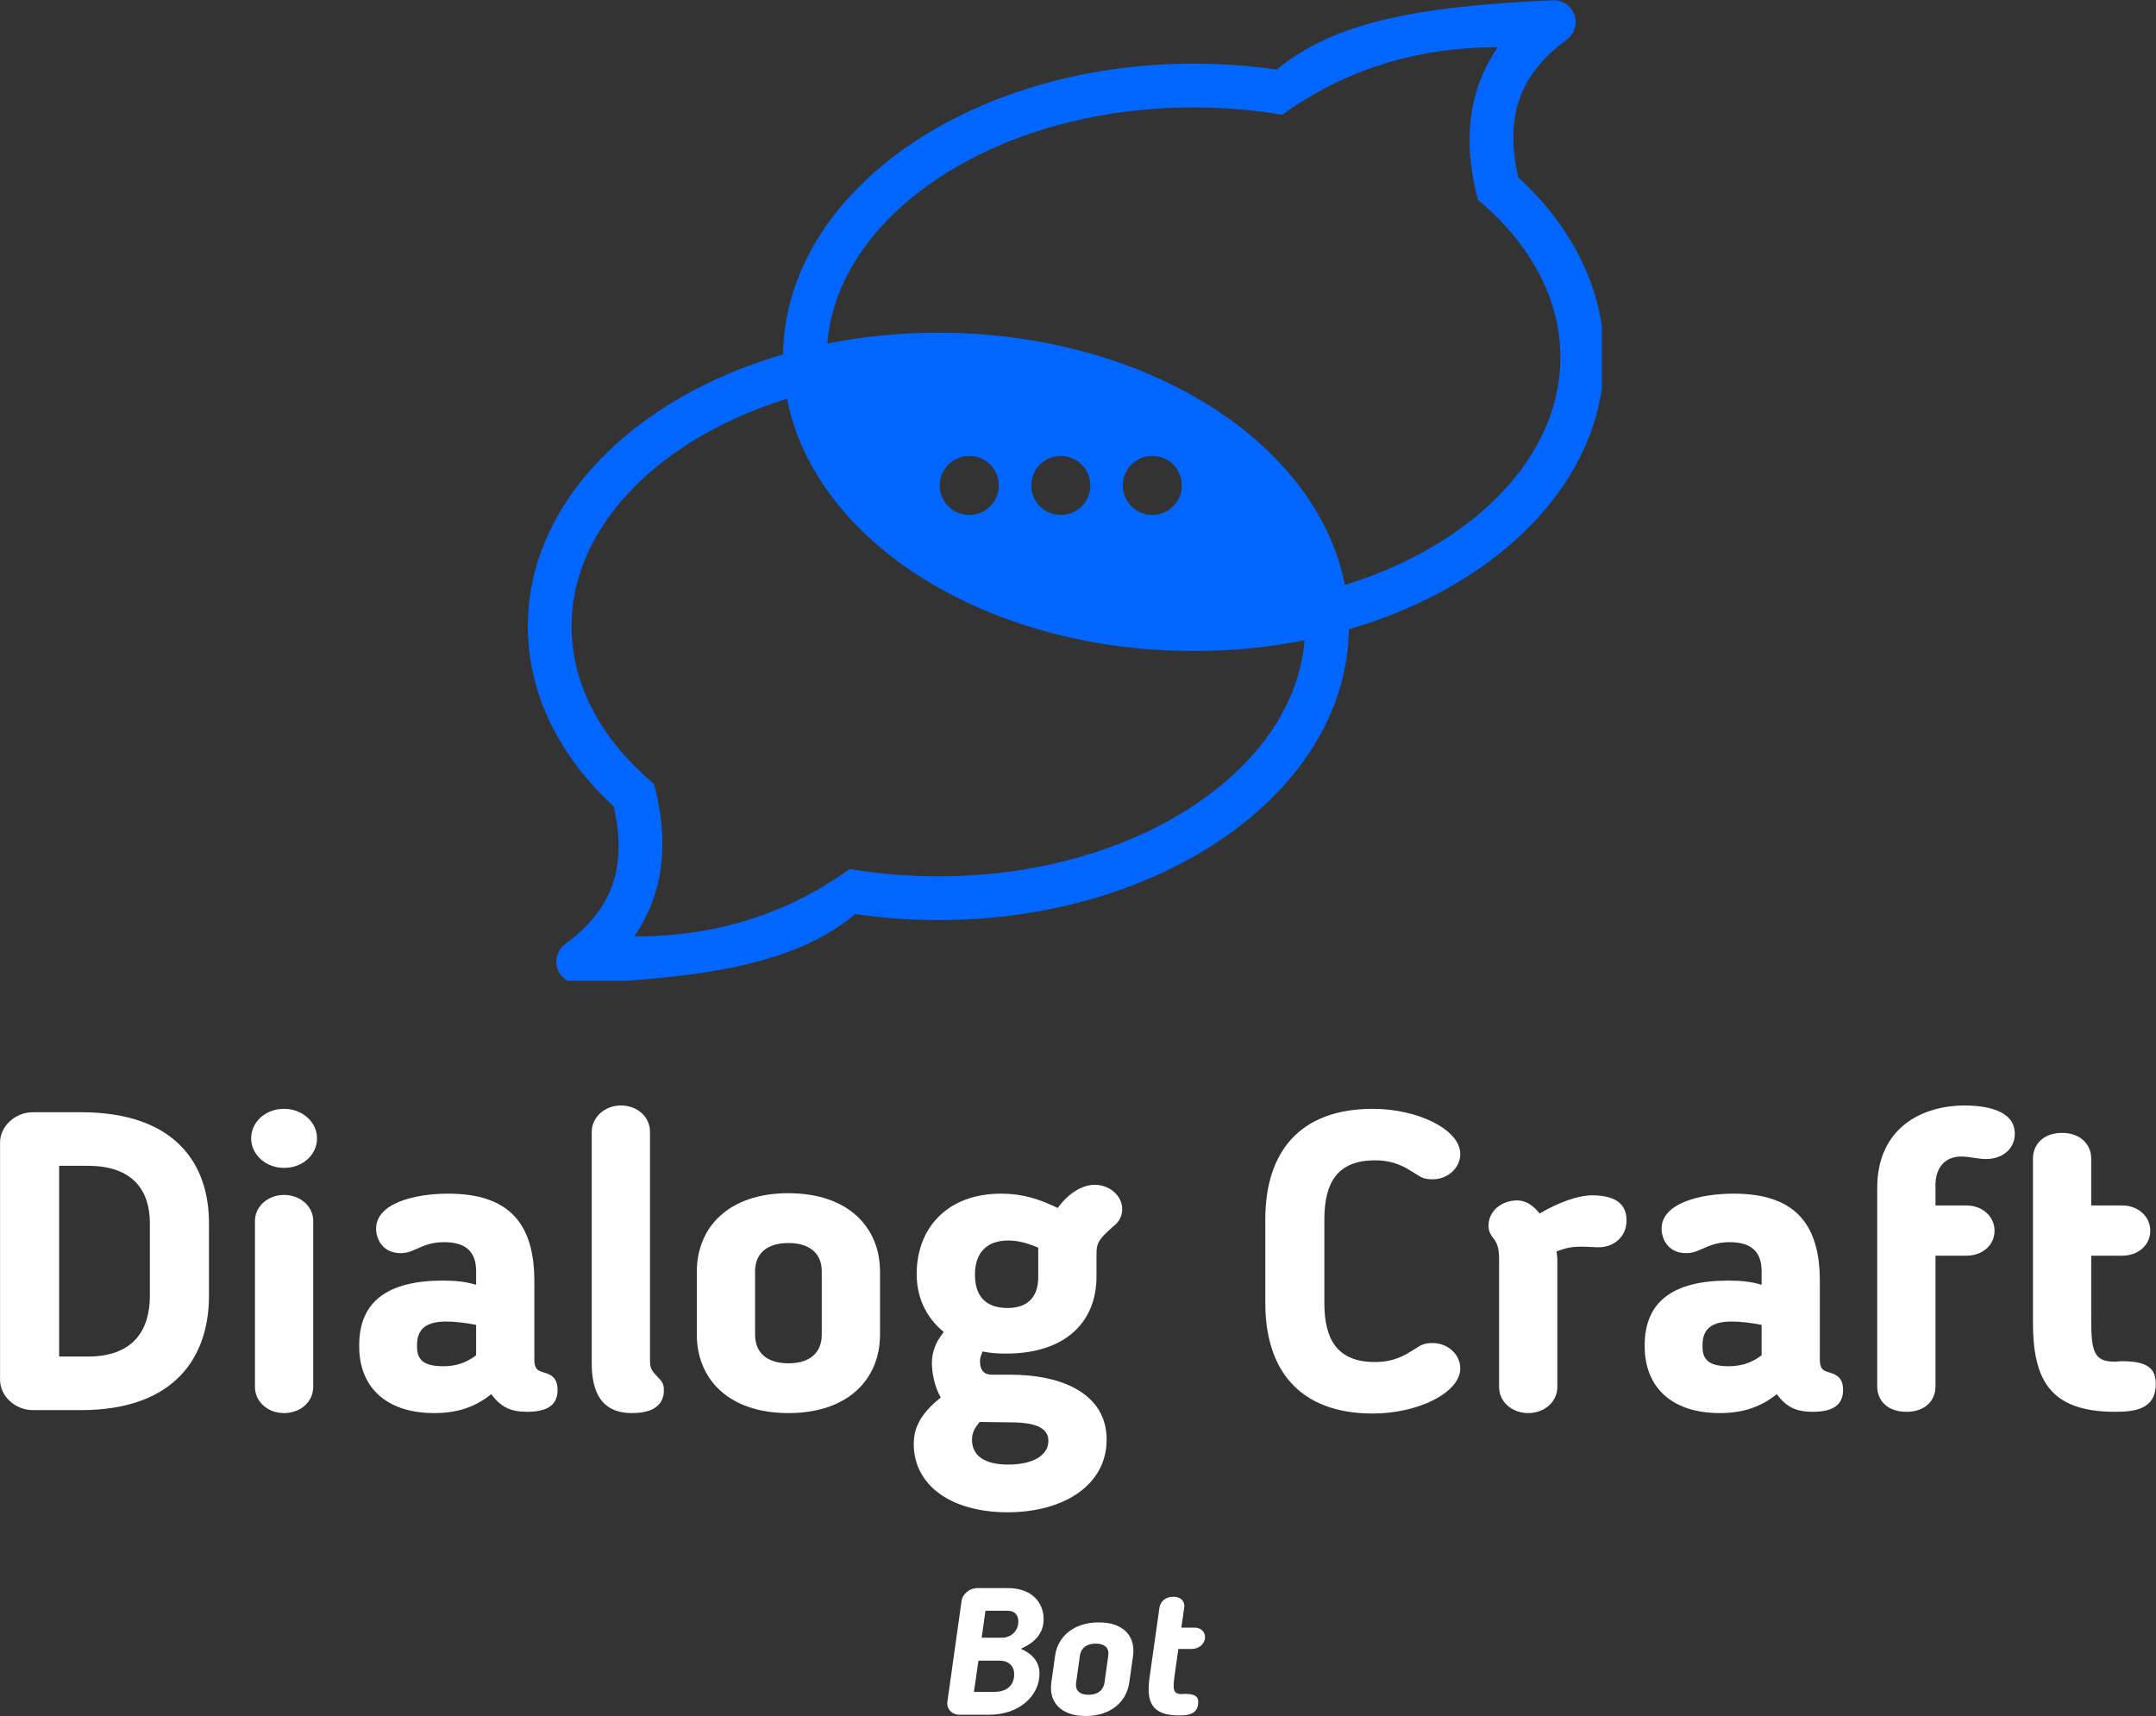
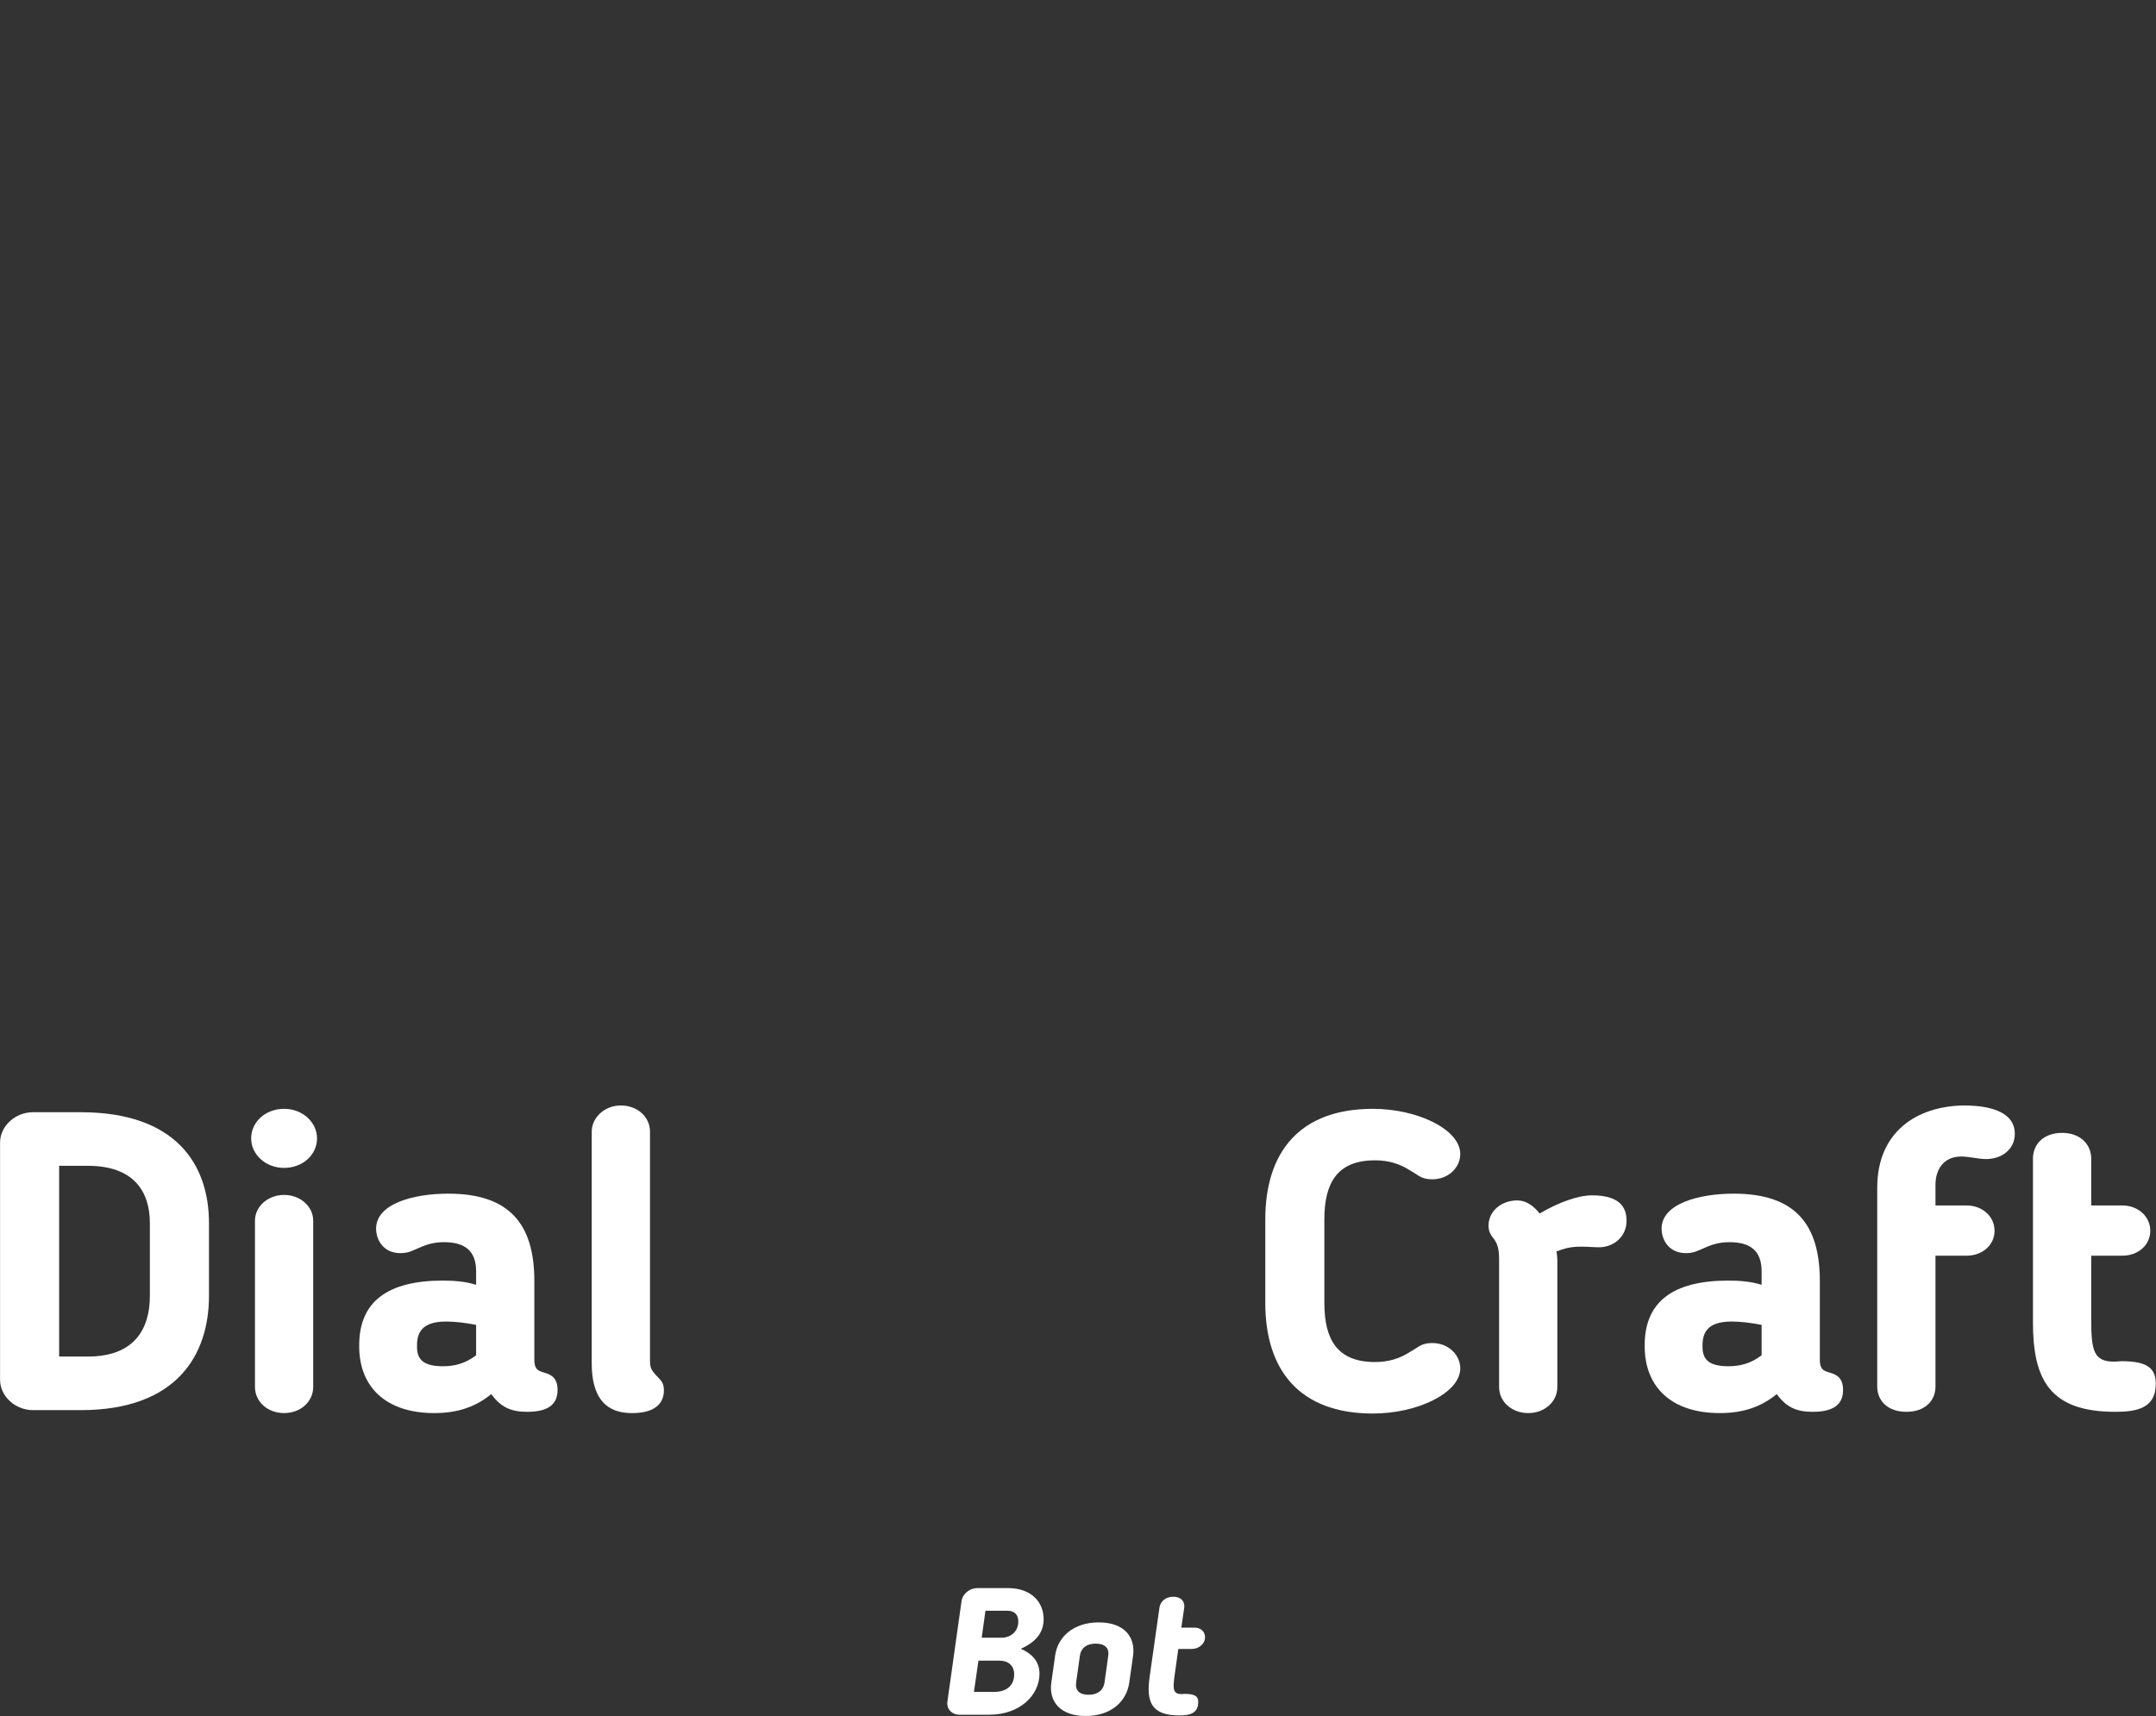
<svg xmlns="http://www.w3.org/2000/svg" zoomAndPan="magnify" preserveAspectRatio="xMidYMid meet" version="1.0" viewBox="75.85 94.37 225.82 179.77">
  <rect x="75.85" y="94.37" width="225.82" height="179.77" fill="#333333" stroke="none" />
  <defs>
    <g />
    <clipPath id="7b95fe8668">
-       <path d="M 131.133 94.355 L 243.633 94.355 L 243.633 197.105 L 131.133 197.105 Z M 131.133 94.355 " clip-rule="nonzero" />
-     </clipPath>
+       </clipPath>
  </defs>
  <g clip-path="url(#7b95fe8668)">
-     <path fill="#0066ff" d="M 186.957 148.312 C 185.25 148.312 183.867 146.93 183.867 145.219 C 183.867 143.512 185.25 142.129 186.957 142.129 C 188.668 142.129 190.051 143.512 190.051 145.219 C 190.051 146.93 188.668 148.312 186.957 148.312 Z M 229.785 109.008 C 229.777 109.008 229.773 109.004 229.77 109 C 229.766 110.988 230.059 113.09 230.652 115.305 C 236.043 119.82 239.285 125.574 239.285 131.801 C 239.285 138.875 235.102 145.336 228.344 150.066 C 225.02 152.387 221.086 154.289 216.715 155.648 C 215.363 148.75 210.844 142.609 204.227 137.984 C 196.488 132.57 185.844 129.223 174.133 129.223 C 170.105 129.223 166.207 129.617 162.504 130.355 C 163.031 123.852 167.09 117.941 173.387 113.539 C 180.379 108.648 190.094 105.621 200.863 105.621 C 204.066 105.621 207.176 105.891 210.148 106.395 C 210.328 106.262 210.512 106.133 210.695 106.004 C 212.367 104.84 214.105 103.828 215.906 102.969 C 215.988 102.93 216.074 102.887 216.156 102.848 C 216.613 102.629 217.09 102.418 217.582 102.219 C 222.223 100.281 227.27 99.316 232.719 99.32 C 230.953 101.898 229.98 104.777 229.801 107.953 C 229.785 108.301 229.781 108.656 229.785 109.008 Z M 145.215 182.781 C 145.219 182.785 145.223 182.785 145.23 182.789 C 145.234 180.801 144.941 178.699 144.348 176.484 C 138.957 171.969 135.715 166.215 135.715 159.988 C 135.715 152.914 139.895 146.453 146.652 141.727 C 149.977 139.402 153.914 137.496 158.285 136.141 C 159.633 143.039 164.156 149.18 170.773 153.809 C 178.512 159.219 189.152 162.566 200.863 162.566 C 204.891 162.566 208.793 162.172 212.492 161.434 C 211.965 167.938 207.906 173.848 201.613 178.25 C 194.617 183.141 184.906 186.168 174.133 186.168 C 170.93 186.168 167.82 185.898 164.848 185.395 C 164.668 185.527 164.484 185.656 164.301 185.785 C 162.629 186.949 160.891 187.961 159.094 188.82 C 159.008 188.859 158.926 188.902 158.84 188.941 C 158.383 189.16 157.91 189.371 157.414 189.57 C 152.773 191.508 147.73 192.473 142.277 192.469 C 144.047 189.891 145.02 187.012 145.199 183.836 C 145.215 183.488 145.219 183.137 145.215 182.781 Z M 177.371 142.129 C 179.078 142.129 180.465 143.512 180.465 145.219 C 180.465 146.926 179.078 148.312 177.371 148.312 C 175.664 148.312 174.277 146.926 174.277 145.219 C 174.277 143.512 175.664 142.129 177.371 142.129 Z M 196.547 148.312 C 194.836 148.312 193.453 146.926 193.453 145.219 C 193.453 143.512 194.836 142.129 196.547 142.129 C 198.254 142.129 199.637 143.512 199.637 145.219 C 199.637 146.926 198.254 148.312 196.547 148.312 Z M 165.422 190.117 C 168.238 190.531 171.152 190.75 174.133 190.75 C 185.848 190.75 196.488 187.402 204.227 181.988 C 212.105 176.477 217.016 168.82 217.133 160.293 C 222.332 158.777 227.023 156.559 230.961 153.805 C 238.934 148.227 243.867 140.453 243.867 131.801 C 243.867 124.66 240.508 118.121 234.852 112.918 C 234.848 112.879 234.84 112.844 234.832 112.809 C 234.211 109.922 234.164 107.293 234.934 104.941 C 235.691 102.625 237.277 100.488 239.949 98.527 C 240.969 97.781 241.188 96.352 240.441 95.332 C 239.953 94.664 239.168 94.34 238.395 94.406 C 231.297 94.715 225.574 95.297 220.895 96.414 C 216.18 97.539 212.512 99.207 209.578 101.668 C 206.762 101.254 203.852 101.035 200.867 101.035 C 189.156 101.035 178.512 104.383 170.773 109.797 C 162.895 115.309 157.984 122.965 157.867 131.492 C 152.668 133.008 147.98 135.227 144.043 137.98 C 136.066 143.559 131.133 151.332 131.133 159.984 C 131.133 167.121 134.492 173.664 140.148 178.867 C 140.156 178.902 140.164 178.941 140.168 178.977 C 140.789 181.863 140.836 184.492 140.066 186.844 C 139.312 189.16 137.723 191.297 135.051 193.258 C 134.035 194.004 133.812 195.434 134.559 196.453 C 135.051 197.121 135.836 197.445 136.605 197.379 C 143.707 197.07 149.426 196.488 154.105 195.371 C 158.82 194.242 162.492 192.574 165.422 190.117 Z M 165.422 190.117 " fill-opacity="1" fill-rule="evenodd" />
-   </g>
+     </g>
  <g fill="#ffffff" fill-opacity="1">
    <g transform="translate(73.071, 242.083)">
      <g>
        <path d="M 24.668 -11.98 L 24.668 -19.582 C 24.668 -25.727 21.219 -31.207 11.227 -31.207 L 6.234 -31.207 C 4.375 -31.207 2.785 -29.75 2.785 -28.027 L 2.785 -3.184 C 2.785 -1.457 4.375 0 6.234 0 L 11.227 0 C 21.262 0 24.668 -5.746 24.668 -11.98 Z M 18.477 -11.98 C 18.477 -8.488 16.844 -5.613 11.98 -5.613 L 8.973 -5.613 L 8.973 -25.594 L 11.98 -25.594 C 16.754 -25.594 18.477 -22.941 18.477 -19.582 Z M 18.477 -11.98 " />
      </g>
    </g>
  </g>
  <g fill="#ffffff" fill-opacity="1">
    <g transform="translate(99.328, 242.083)">
      <g>
        <path d="M 9.727 -28.469 C 9.727 -30.148 8.223 -31.562 6.277 -31.562 C 4.332 -31.562 2.828 -30.191 2.828 -28.469 C 2.828 -26.789 4.332 -25.375 6.277 -25.375 C 8.223 -25.375 9.727 -26.742 9.727 -28.469 Z M 9.328 -19.848 C 9.328 -21.309 8 -22.543 6.277 -22.543 C 4.555 -22.543 3.227 -21.309 3.227 -19.848 L 3.227 -2.43 C 3.227 -0.883 4.555 0.309 6.277 0.309 C 8 0.309 9.328 -0.883 9.328 -2.43 Z M 9.328 -19.848 " />
      </g>
    </g>
  </g>
  <g fill="#ffffff" fill-opacity="1">
    <g transform="translate(111.926, 242.083)">
      <g>
        <path d="M 19.891 -13.527 C 19.891 -19.496 17.285 -22.676 10.875 -22.676 C 7.207 -22.676 3.316 -21.617 3.316 -19.008 C 3.316 -17.902 4.023 -16.445 5.879 -16.445 C 6.719 -16.445 7.207 -16.754 7.559 -16.887 C 8.441 -17.285 9.195 -17.594 10.434 -17.594 C 12.688 -17.594 13.793 -16.621 13.793 -14.543 L 13.793 -13.129 C 12.645 -13.484 11.492 -13.57 10.301 -13.57 C 4.465 -13.57 1.547 -11.316 1.547 -6.809 L 1.547 -6.676 C 1.547 -2.477 4.289 0.309 9.414 0.309 C 11.891 0.309 13.746 -0.355 15.383 -1.68 C 16.398 -0.266 17.504 0.176 19.141 0.176 C 21.484 0.176 22.324 -0.707 22.324 -2.121 C 22.324 -3.051 21.969 -3.535 21.309 -3.801 C 20.555 -4.109 19.891 -3.977 19.891 -5.305 Z M 10.652 -9.281 C 11.539 -9.281 12.688 -9.152 13.793 -8.93 L 13.793 -5.746 C 12.645 -4.863 11.492 -4.598 10.344 -4.598 C 8.441 -4.598 7.602 -5.172 7.602 -6.629 L 7.602 -6.762 C 7.602 -8.09 8.09 -9.281 10.652 -9.281 Z M 10.652 -9.281 " />
      </g>
    </g>
  </g>
  <g fill="#ffffff" fill-opacity="1">
    <g transform="translate(135, 242.083)">
      <g>
        <path d="M 7.074 0.309 C 9.152 0.309 10.387 -0.484 10.387 -2.078 C 10.387 -2.918 10.035 -3.137 9.594 -3.625 C 8.973 -4.289 8.93 -4.508 8.93 -5.438 L 8.93 -29.176 C 8.93 -30.723 7.602 -31.914 5.879 -31.914 C 4.156 -31.914 2.828 -30.633 2.828 -29.176 L 2.828 -4.906 C 2.828 -0.266 5.305 0.309 7.074 0.309 Z M 7.074 0.309 " />
      </g>
    </g>
  </g>
  <g fill="#ffffff" fill-opacity="1">
    <g transform="translate(146.847, 242.083)">
      <g>
-         <path d="M 11.582 0.309 C 17.859 0.309 21.176 -3.27 21.176 -7.914 L 21.176 -14.5 C 21.176 -19.141 17.859 -22.723 11.582 -22.723 C 5.305 -22.723 1.988 -19.141 1.988 -14.5 L 1.988 -7.914 C 1.988 -3.27 5.305 0.309 11.582 0.309 Z M 11.582 -4.906 C 9.281 -4.906 8.09 -6.055 8.09 -7.914 L 8.09 -14.543 C 8.09 -16.355 9.281 -17.504 11.582 -17.504 C 13.879 -17.504 15.074 -16.355 15.074 -14.543 L 15.074 -7.914 C 15.074 -6.055 13.879 -4.906 11.582 -4.906 Z M 11.582 -4.906 " />
-       </g>
+         </g>
    </g>
  </g>
  <g fill="#ffffff" fill-opacity="1">
    <g transform="translate(170.009, 242.083)">
      <g>
-         <path d="M 1.547 3.535 C 1.547 7.957 5.57 10.699 11.359 10.699 C 17.371 10.699 21.75 7.781 21.75 3.094 C 21.75 -1.59 17.328 -3.715 11.582 -3.715 L 9.727 -3.715 C 9.195 -3.715 8.488 -3.891 8.488 -5.129 C 8.488 -5.438 8.531 -5.57 8.754 -6.145 C 9.547 -5.969 10.477 -5.922 11.184 -5.922 C 17.637 -5.922 20.688 -9.414 20.688 -13.969 L 20.688 -16.445 C 20.688 -17.684 21.129 -18.078 22.676 -19.449 C 22.988 -19.715 23.383 -20.289 23.383 -21.043 C 23.383 -22.5 22.016 -23.605 20.512 -23.605 C 19.273 -23.605 17.816 -22.809 16.621 -21.176 C 14.719 -22.102 12.953 -22.676 10.699 -22.676 C 5.039 -22.676 1.855 -19.051 1.855 -14.277 C 1.855 -11.848 2.785 -9.77 4.688 -8.18 C 3.758 -7.027 3.449 -5.969 3.449 -4.949 C 3.449 -4.023 3.668 -2.562 4.375 -1.324 C 2.297 0.355 1.547 1.812 1.547 3.535 Z M 14.586 -17.02 L 14.586 -13.926 C 14.586 -11.934 13.57 -10.699 11.359 -10.699 C 8.973 -10.699 7.957 -12.066 7.957 -14.191 C 7.957 -16.488 9.195 -17.77 11.449 -17.77 C 12.465 -17.77 13.438 -17.504 14.586 -17.02 Z M 11.672 1.281 C 14.41 1.281 15.648 1.902 15.648 3.227 C 15.648 4.773 13.969 5.703 11.449 5.703 C 8.887 5.703 7.648 4.73 7.648 3.094 C 7.648 2.387 7.914 1.902 8.441 1.238 Z M 11.672 1.281 " />
-       </g>
+         </g>
    </g>
  </g>
  <g fill="#ffffff" fill-opacity="1">
    <g transform="translate(193.569, 242.083)">
      <g />
    </g>
  </g>
  <g fill="#ffffff" fill-opacity="1">
    <g transform="translate(206.83, 242.083)">
      <g>
        <path d="M 7.734 -19.98 C 7.734 -23.781 9.062 -26.168 13.039 -26.168 C 14.453 -26.168 15.605 -25.816 16.711 -25.109 L 17.152 -24.844 C 17.727 -24.488 18.035 -24.18 19.051 -24.18 C 20.73 -24.18 21.969 -25.418 21.969 -26.832 C 21.969 -29.395 17.504 -31.562 12.82 -31.562 C 5.082 -31.562 1.547 -26.965 1.547 -19.98 L 1.547 -11.227 C 1.547 -4.242 5.082 0.355 12.82 0.355 C 17.504 0.355 21.969 -1.812 21.969 -4.375 C 21.969 -5.789 20.73 -7.027 19.051 -7.027 C 18.035 -7.027 17.727 -6.719 17.152 -6.367 L 16.711 -6.102 C 15.605 -5.395 14.453 -5.039 13.039 -5.039 C 9.062 -5.039 7.734 -7.426 7.734 -11.227 Z M 7.734 -19.98 " />
      </g>
    </g>
  </g>
  <g fill="#ffffff" fill-opacity="1">
    <g transform="translate(229.904, 242.083)">
      <g>
        <path d="M 13.219 -17.062 C 14.898 -16.977 16.312 -18.125 16.312 -19.848 C 16.312 -21.352 15.473 -22.5 12.688 -22.5 C 11.273 -22.5 9.238 -21.793 7.207 -20.598 C 6.586 -21.395 5.789 -21.969 4.863 -21.969 C 3.27 -21.969 1.855 -20.91 1.855 -19.316 C 1.855 -18.656 2.121 -18.301 2.477 -17.859 C 2.828 -17.328 2.961 -16.797 2.961 -15.781 L 2.961 -2.43 C 2.961 -0.883 4.289 0.309 6.012 0.309 C 7.734 0.309 9.062 -0.883 9.062 -2.43 L 9.062 -15.781 C 9.062 -16.047 9.02 -16.312 8.973 -16.621 C 10.52 -17.238 11.316 -17.152 13.219 -17.062 Z M 13.219 -17.062 " />
      </g>
    </g>
  </g>
  <g fill="#ffffff" fill-opacity="1">
    <g transform="translate(246.569, 242.083)">
      <g>
        <path d="M 19.891 -13.527 C 19.891 -19.496 17.285 -22.676 10.875 -22.676 C 7.207 -22.676 3.316 -21.617 3.316 -19.008 C 3.316 -17.902 4.023 -16.445 5.879 -16.445 C 6.719 -16.445 7.207 -16.754 7.559 -16.887 C 8.441 -17.285 9.195 -17.594 10.434 -17.594 C 12.688 -17.594 13.793 -16.621 13.793 -14.543 L 13.793 -13.129 C 12.645 -13.484 11.492 -13.57 10.301 -13.57 C 4.465 -13.57 1.547 -11.316 1.547 -6.809 L 1.547 -6.676 C 1.547 -2.477 4.289 0.309 9.414 0.309 C 11.891 0.309 13.746 -0.355 15.383 -1.68 C 16.398 -0.266 17.504 0.176 19.141 0.176 C 21.484 0.176 22.324 -0.707 22.324 -2.121 C 22.324 -3.051 21.969 -3.535 21.309 -3.801 C 20.555 -4.109 19.891 -3.977 19.891 -5.305 Z M 10.652 -9.281 C 11.539 -9.281 12.688 -9.152 13.793 -8.93 L 13.793 -5.746 C 12.645 -4.863 11.492 -4.598 10.344 -4.598 C 8.441 -4.598 7.602 -5.172 7.602 -6.629 L 7.602 -6.762 C 7.602 -8.09 8.09 -9.281 10.652 -9.281 Z M 10.652 -9.281 " />
      </g>
    </g>
  </g>
  <g fill="#ffffff" fill-opacity="1">
    <g transform="translate(269.643, 242.083)">
      <g>
        <path d="M 2.828 -2.477 C 2.828 -0.973 3.934 0.176 5.879 0.176 C 7.824 0.176 8.93 -0.973 8.93 -2.477 L 8.93 -16.18 L 12.199 -16.18 C 13.836 -16.18 15.117 -17.285 15.117 -18.789 C 15.117 -20.289 13.836 -21.438 12.199 -21.438 L 8.93 -21.438 L 8.93 -23.605 C 8.93 -25.195 9.77 -26.566 11.625 -26.566 C 12.465 -26.566 13.395 -26.301 14.234 -26.301 C 15.824 -26.301 17.238 -27.273 17.238 -28.953 C 17.238 -31.871 12.996 -31.914 11.848 -31.914 C 6.941 -31.828 2.828 -29.133 2.828 -23.297 Z M 2.828 -2.477 " />
      </g>
    </g>
  </g>
  <g fill="#ffffff" fill-opacity="1">
    <g transform="translate(285.954, 242.083)">
      <g>
        <path d="M 2.828 -9.195 C 2.828 -3.184 4.598 0.176 11.449 0.176 C 13.66 0.176 15.691 -0.176 15.691 -2.742 C 15.691 -4.375 14.852 -5.129 12.066 -5.129 C 11.98 -5.129 11.715 -5.082 11.316 -5.082 C 9.195 -5.082 8.93 -6.234 8.93 -9.504 L 8.93 -16.18 L 12.199 -16.18 C 13.836 -16.18 15.117 -17.285 15.117 -18.789 C 15.117 -20.289 13.836 -21.438 12.199 -21.438 L 8.93 -21.438 L 8.93 -26.348 C 8.93 -27.805 7.824 -29.043 5.879 -29.043 C 3.934 -29.043 2.828 -27.848 2.828 -26.348 Z M 2.828 -9.195 " />
      </g>
    </g>
  </g>
  <g fill="#ffffff" fill-opacity="1">
    <g transform="translate(173.704, 273.989)">
      <g>
        <path d="M 4.969 -8.07 L 5.363 -10.895 L 7.656 -10.895 C 8.504 -10.895 8.805 -10.367 8.805 -9.766 C 8.805 -8.598 7.844 -8.07 7.129 -8.07 Z M 6.848 -5.664 C 7.75 -5.664 8.371 -5.137 8.371 -4.234 C 8.371 -3.125 7.656 -2.391 6.266 -2.391 L 4.156 -2.391 L 4.629 -5.664 Z M 5.758 0 C 8.918 0 11.023 -1.996 11.023 -4.309 C 11.023 -5.699 10.066 -6.473 9.07 -6.906 C 10.402 -7.508 11.457 -8.41 11.457 -10.008 C 11.457 -11.703 10.273 -13.266 7.695 -13.266 L 4.516 -13.266 C 3.727 -13.266 2.973 -12.68 2.859 -11.91 L 1.375 -1.355 C 1.281 -0.621 1.824 0 2.652 0 Z M 5.758 0 " />
      </g>
    </g>
  </g>
  <g fill="#ffffff" fill-opacity="1">
    <g transform="translate(184.65, 273.989)">
      <g>
        <path d="M 4.91 0.133 C 7.582 0.133 9.199 -1.391 9.48 -3.367 L 9.879 -6.172 C 10.141 -8.148 8.957 -9.672 6.285 -9.672 C 3.613 -9.672 1.977 -8.148 1.711 -6.172 L 1.316 -3.367 C 1.035 -1.391 2.238 0.133 4.91 0.133 Z M 5.211 -2.09 C 4.234 -2.09 3.801 -2.578 3.914 -3.367 L 4.309 -6.191 C 4.422 -6.961 4.984 -7.449 5.965 -7.449 C 6.941 -7.449 7.395 -6.961 7.281 -6.191 L 6.887 -3.367 C 6.773 -2.578 6.191 -2.09 5.211 -2.09 Z M 5.211 -2.09 " />
      </g>
    </g>
  </g>
  <g fill="#ffffff" fill-opacity="1">
    <g transform="translate(194.506, 273.989)">
      <g>
        <path d="M 1.75 -3.914 C 1.391 -1.355 1.938 0.074 4.855 0.074 C 5.891 0.074 6.848 -0.094 6.848 -1.355 C 6.848 -1.918 6.492 -2.184 5.438 -2.184 C 5.398 -2.184 5.285 -2.164 5.117 -2.164 C 4.215 -2.164 4.176 -2.652 4.363 -4.047 L 4.762 -6.887 L 6.152 -6.887 C 6.906 -6.887 7.562 -7.414 7.562 -8.129 C 7.562 -8.691 7.113 -9.125 6.473 -9.125 L 5.078 -9.125 L 5.379 -11.215 C 5.477 -11.836 5.062 -12.359 4.234 -12.359 C 3.406 -12.359 2.879 -11.852 2.785 -11.215 Z M 1.75 -3.914 " />
      </g>
    </g>
  </g>
</svg>